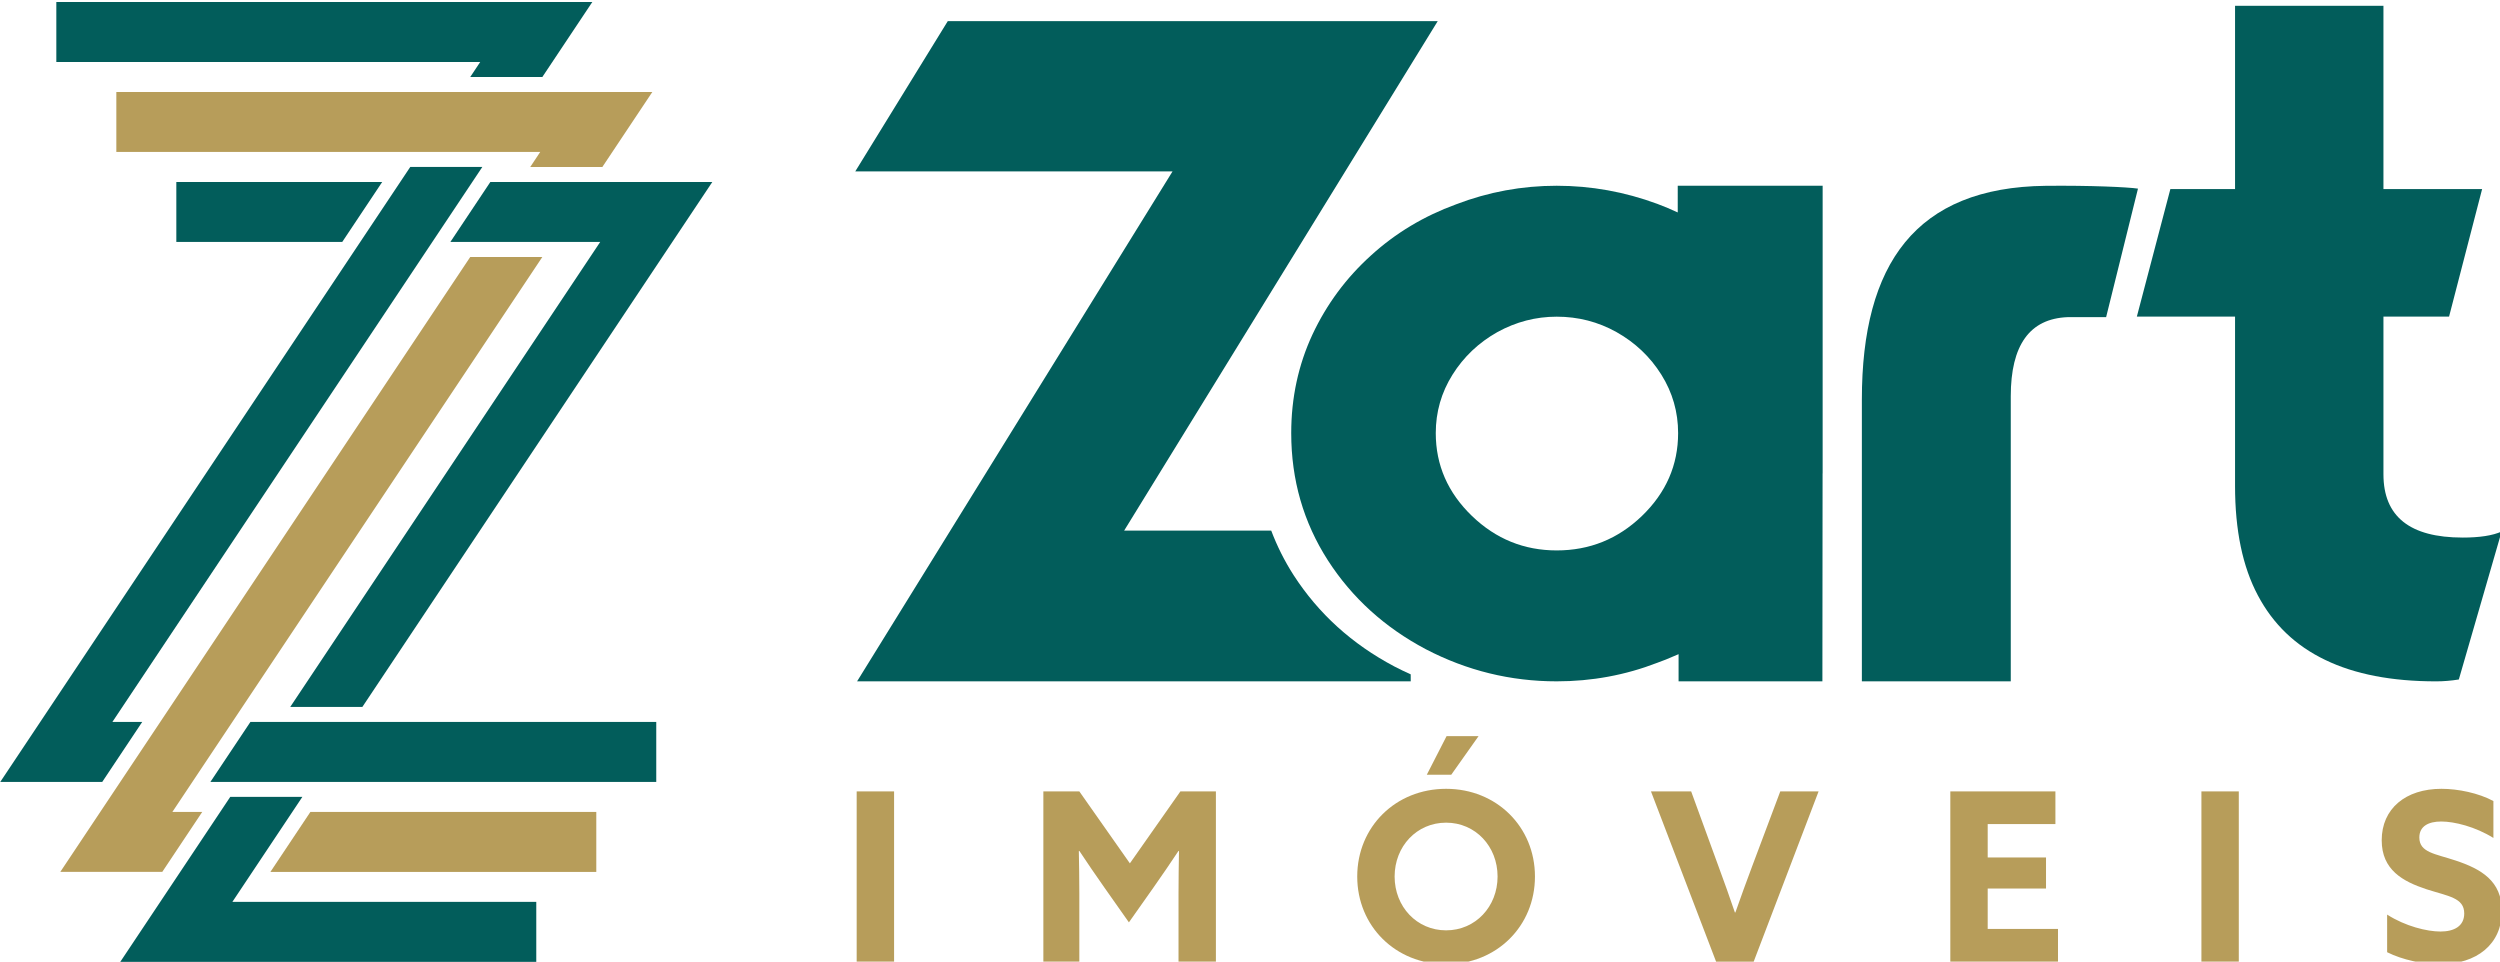
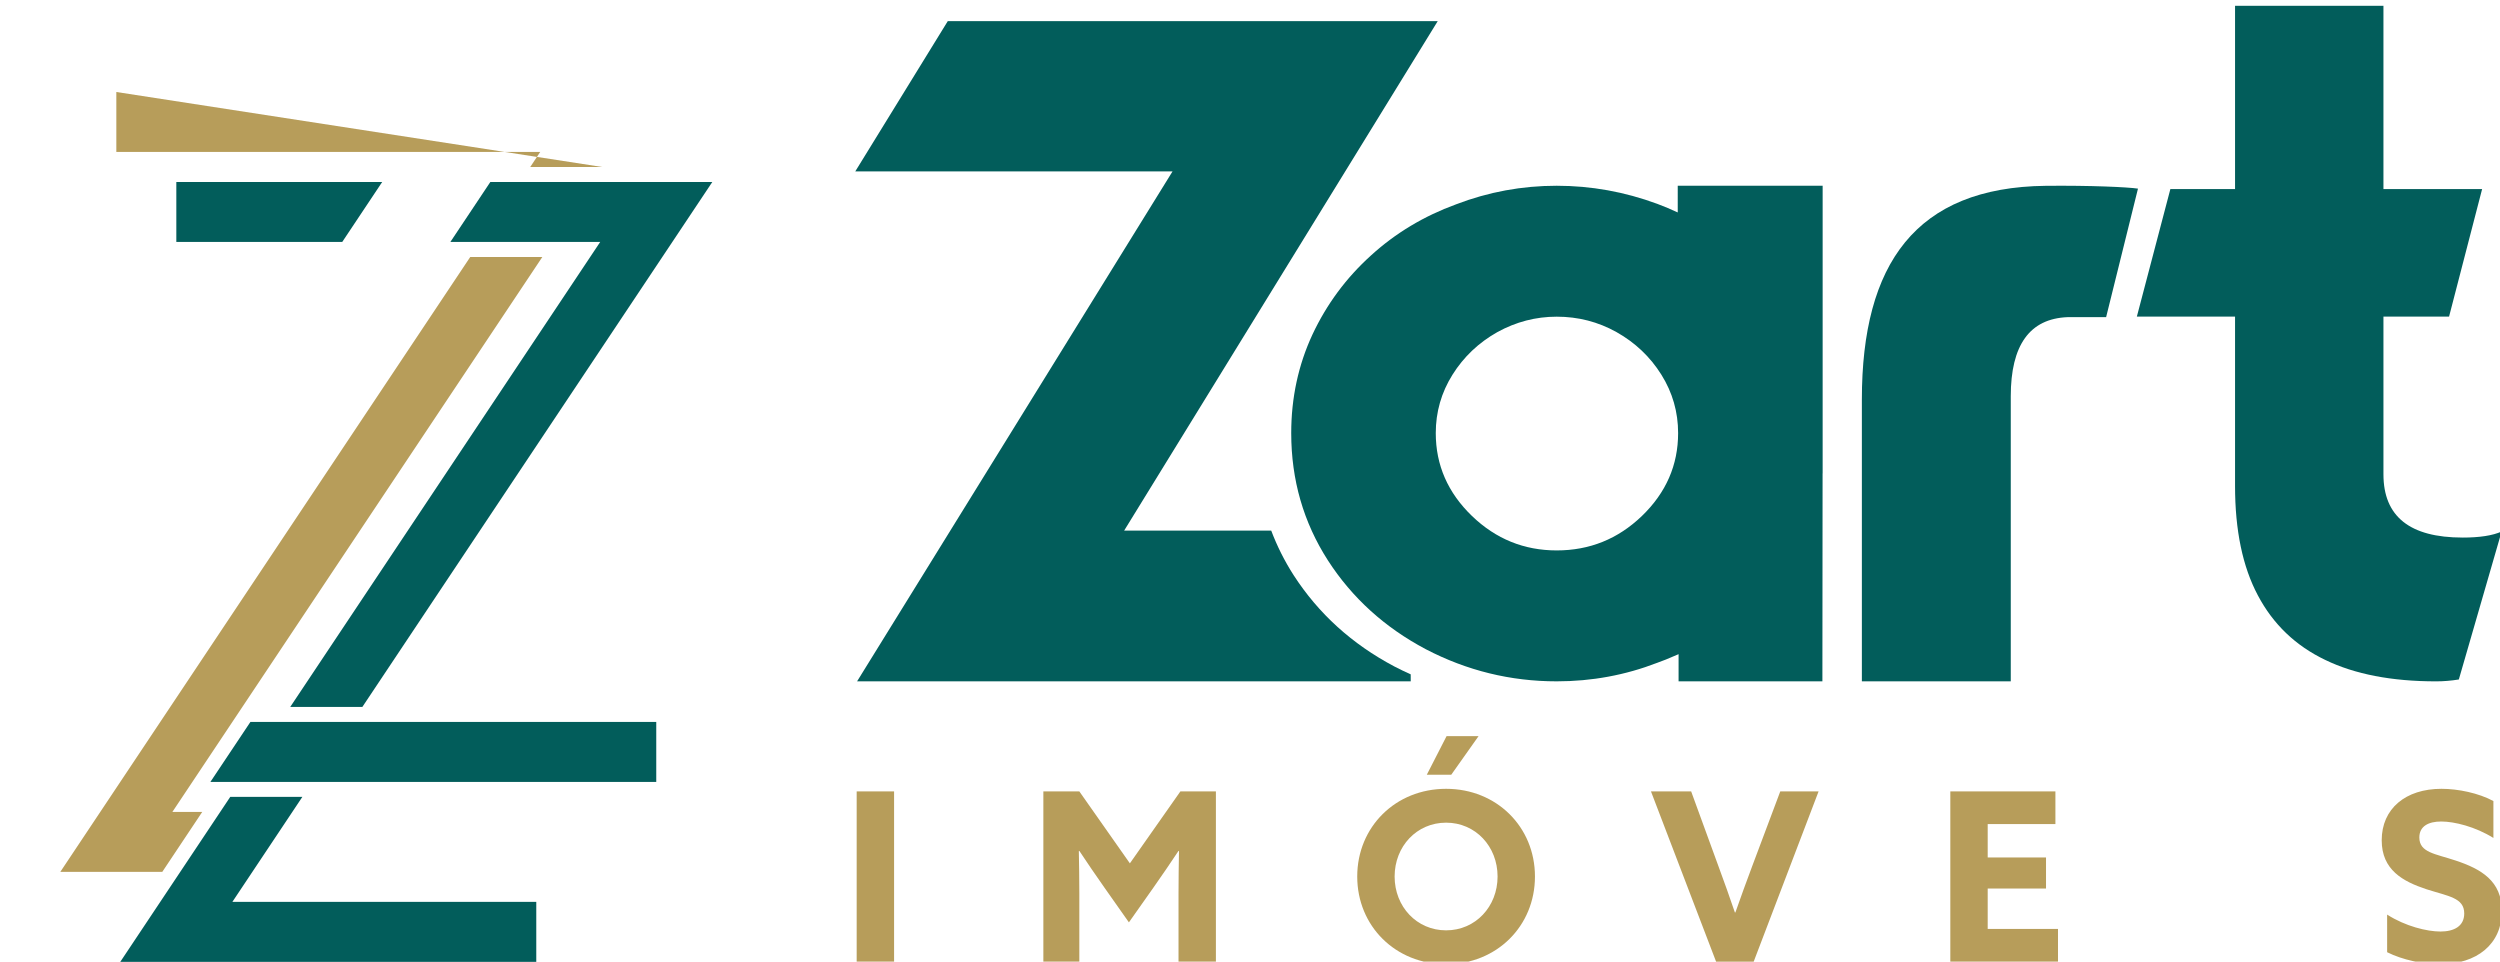
<svg xmlns="http://www.w3.org/2000/svg" xmlns:ns1="http://sodipodi.sourceforge.net/DTD/sodipodi-0.dtd" xmlns:ns2="http://www.inkscape.org/namespaces/inkscape" width="110.48mm" height="42.495mm" viewBox="0 0 110.48 42.495" version="1.1" id="svg5" xml:space="preserve" ns1:docname="logo.svg" ns2:version="1.2.2 (732a01da63, 2022-12-09)">
  <ns1:namedview id="namedview7" pagecolor="#ffffff" bordercolor="#000000" borderopacity="0.25" ns2:showpageshadow="2" ns2:pageopacity="0.0" ns2:pagecheckerboard="0" ns2:deskcolor="#d1d1d1" ns2:document-units="mm" showgrid="false" ns2:zoom="0.73851712" ns2:cx="513.19054" ns2:cy="259.98043" ns2:window-width="2560" ns2:window-height="1009" ns2:window-x="-8" ns2:window-y="-8" ns2:window-maximized="1" ns2:current-layer="g2140" />
  <defs id="defs2">
    <clipPath id="clip-0">
      <path clip-rule="nonzero" d="M 420,303 H 841.891 V 607 H 420 Z m 0,0" id="path1775" />
    </clipPath>
  </defs>
  <g ns2:label="Camada 1" ns2:groupmode="layer" id="layer1" transform="translate(-26.86,-129.679)">
    <g id="g2140" transform="matrix(0.353,0,0,0.353,6.269,-11.056)">
      <path fill-rule="evenodd" fill="#b79d5a" fill-opacity="1" d="m 126.227,430.855 h -9.027 l -51.32,76.98 h 12.766 l 5.004,-7.508 h -3.738 z m 0,0" id="path1894" />
-       <path fill-rule="evenodd" fill="#b79d5a" fill-opacity="1" d="m 92.184,507.836 h 40.797 v -7.508 H 97.188 Z m 0,0" id="path1896" />
-       <path fill-rule="evenodd" fill="#b79d5a" fill-opacity="1" d="m 72.895,410.199 v 7.508 h 53.066 l -1.25,1.883 h 9.027 l 6.258,-9.391 z m 0,0" id="path1898" />
+       <path fill-rule="evenodd" fill="#b79d5a" fill-opacity="1" d="m 72.895,410.199 v 7.508 h 53.066 l -1.25,1.883 h 9.027 z m 0,0" id="path1898" />
      <path fill-rule="evenodd" fill="#025d5b" fill-opacity="1" d="m 101.176,428.973 5.004,-7.508 H 80.406 v 7.508 z m 0,0" id="path1900" />
      <path fill-rule="evenodd" fill="#025d5b" fill-opacity="1" d="M 96.184,498.445 H 87.156 l -13.77,20.656 h 52.082 v -7.512 H 87.422 Z m 0,0" id="path1902" />
      <path fill-rule="evenodd" fill="#025d5b" fill-opacity="1" d="m 103.695,487.184 43.812,-65.719 h -27.789 l -5.004,7.508 h 18.758 l -38.805,58.211 z m 0,0" id="path1904" />
-       <path fill-rule="evenodd" fill="#025d5b" fill-opacity="1" d="m 72.402,489.062 46.312,-69.477 h -9.023 l -51.324,76.984 h 12.766 l 5.004,-7.508 z m 0,0" id="path1906" />
      <path fill-rule="evenodd" fill="#025d5b" fill-opacity="1" d="M 84.672,496.57 H 140.488 V 489.062 H 89.68 Z m 0,0" id="path1908" />
-       <path fill-rule="evenodd" fill="#025d5b" fill-opacity="1" d="m 117.199,408.324 h 9.027 l 6.258,-9.391 H 65.383 v 7.512 h 53.066 z m 0,0" id="path1910" />
      <path fill-rule="evenodd" fill="#025d5b" fill-opacity="1" d="m 366.617,465.98 c -6.602,0 -9.902,-2.637 -9.902,-7.918 v -19.746 h 8.215 l 4.137,-15.961 h -12.352 v -22.945 h -18.578 v 22.945 h -8.098 l -4.195,15.961 h 12.293 v 21.203 c 0,5.551 0.949,10.113 2.852,13.688 1.902,3.609 4.719,6.312 8.445,8.094 3.691,1.785 8.312,2.68 13.863,2.68 0.934,0 1.883,-0.078 2.855,-0.234 l 5.359,-18.523 c -1.125,0.508 -2.758,0.758 -4.895,0.758" id="path1912" />
      <path fill-rule="evenodd" fill="#025d5b" fill-opacity="1" d="m 232.863,482.102 c -5.281,-2.797 -9.473,-6.602 -12.582,-11.414 -1.145,-1.785 -2.074,-3.645 -2.805,-5.578 H 199.062 l 39.258,-63.781 h -61.336 l -11.582,18.812 h 39.719 l -39.492,63.84 h 69.312 l -0.004,-0.879 c -0.699,-0.309 -1.387,-0.645 -2.074,-1" id="path1914" />
      <path fill-rule="evenodd" fill="#025d5b" fill-opacity="1" d="m 268.367,425.277 c -0.832,-0.383 -1.68,-0.746 -2.559,-1.074 -4.086,-1.508 -8.281,-2.266 -12.594,-2.266 -4.348,0 -8.543,0.773 -12.59,2.324 -4.047,1.477 -7.602,3.613 -10.664,6.406 -3.098,2.801 -5.535,6.09 -7.312,9.871 -1.777,3.816 -2.668,7.941 -2.668,12.363 0,5.859 1.531,11.172 4.594,15.938 3.023,4.688 7.109,8.395 12.25,11.117 5.145,2.68 10.605,4.023 16.391,4.023 4.387,0 8.582,-0.773 12.594,-2.324 0.566,-0.191 1.453,-0.547 2.664,-1.078 v 3.402 h 18.004 L 286.5,457.945 h 0.008 V 421.938 h -18.141 z m -4.488,38.004 c -2.988,2.875 -6.543,4.309 -10.664,4.309 -4.082,0 -7.617,-1.434 -10.605,-4.309 -3.023,-2.914 -4.535,-6.371 -4.535,-10.379 0,-2.645 0.699,-5.082 2.098,-7.316 1.398,-2.23 3.27,-4.008 5.613,-5.328 2.344,-1.289 4.82,-1.93 7.43,-1.93 2.688,0 5.18,0.641 7.488,1.93 2.344,1.32 4.215,3.098 5.613,5.328 1.398,2.234 2.098,4.672 2.098,7.316 0,4.008 -1.512,7.465 -4.535,10.379" id="path1916" />
      <path fill-rule="evenodd" fill="#025d5b" fill-opacity="1" d="m 314.438,421.945 c -16.281,0.184 -23.02,9.773 -23.02,26.742 v 35.293 h 18.641 v -35.691 c 0,-6.406 2.367,-9.707 7.105,-9.902 h 4.832 l 3.988,-16.09 c -1.246,-0.191 -5.98,-0.41 -11.547,-0.352" id="path1918" />
      <path fill-rule="nonzero" fill="#b79d5a" fill-opacity="1" d="m 165.578,497.758 h 4.684 v 21.312 h -4.684 z m 0,0" id="path1920" />
      <path fill-rule="nonzero" fill="#b79d5a" fill-opacity="1" d="m 196.57,509.766 c -1.059,-1.5 -2.117,-3.059 -3.117,-4.562 l -0.062,0.031 c 0.031,1.531 0.062,3.531 0.062,5.297 v 8.535 h -4.504 v -21.309 h 4.504 l 6.328,9.008 6.324,-9.008 h 4.445 v 21.309 h -4.68 v -8.535 c 0,-1.766 0.031,-3.766 0.059,-5.297 l -0.059,-0.031 c -1,1.504 -2.059,3.062 -3.117,4.562 l -3.094,4.387 z m 0,0" id="path1922" />
      <path fill-rule="nonzero" fill="#b79d5a" fill-opacity="1" d="m 240.016,495.668 h -3.062 l 2.473,-4.828 h 4.004 z m 5.797,12.746 c 0,-3.77 -2.766,-6.742 -6.445,-6.742 -3.68,0 -6.445,2.973 -6.445,6.742 0,3.766 2.766,6.738 6.445,6.738 3.68,0 6.445,-2.973 6.445,-6.738 m -17.57,0 c 0,-6.211 4.797,-10.98 11.125,-10.98 6.328,0 11.125,4.77 11.125,10.98 0,6.211 -4.797,10.977 -11.125,10.977 -6.328,0 -11.125,-4.766 -11.125,-10.977" id="path1924" />
      <path fill-rule="nonzero" fill="#b79d5a" fill-opacity="1" d="m 265.016,497.758 h 5.031 l 3.414,9.359 c 0.707,1.914 1.414,3.887 2.062,5.801 h 0.059 c 0.676,-1.945 1.383,-3.855 2.117,-5.828 l 3.504,-9.332 H 286 l -8.125,21.312 h -4.707 z m 0,0" id="path1926" />
      <path fill-rule="nonzero" fill="#b79d5a" fill-opacity="1" d="m 302.492,497.758 h 13.156 v 4.09 h -8.477 v 4.18 h 7.301 v 3.887 h -7.301 v 5.062 h 8.801 v 4.094 h -13.48 z m 0,0" id="path1928" />
-       <path fill-rule="nonzero" fill="#b79d5a" fill-opacity="1" d="m 333.926,497.758 h 4.68 v 21.312 h -4.68 z m 0,0" id="path1930" />
      <path fill-rule="nonzero" fill="#b79d5a" fill-opacity="1" d="m 357.176,513.18 c 2.297,1.473 5.004,2.121 6.68,2.121 1.711,0 2.973,-0.676 2.973,-2.266 0,-1.973 -2,-2.148 -4.738,-3.031 -2.941,-0.973 -5.594,-2.414 -5.594,-6.125 0,-3.973 3.004,-6.445 7.48,-6.445 2.09,0 4.648,0.531 6.504,1.531 v 4.621 c -2.27,-1.414 -4.887,-2.059 -6.535,-2.059 -1.59,0 -2.738,0.586 -2.738,2 0,1.883 1.973,2.031 4.535,2.883 3.207,1.062 5.797,2.562 5.797,6.332 0,4.148 -3.148,6.648 -7.742,6.648 -2.117,0 -4.68,-0.527 -6.621,-1.5 z m 0,0" id="path1932" />
    </g>
  </g>
</svg>